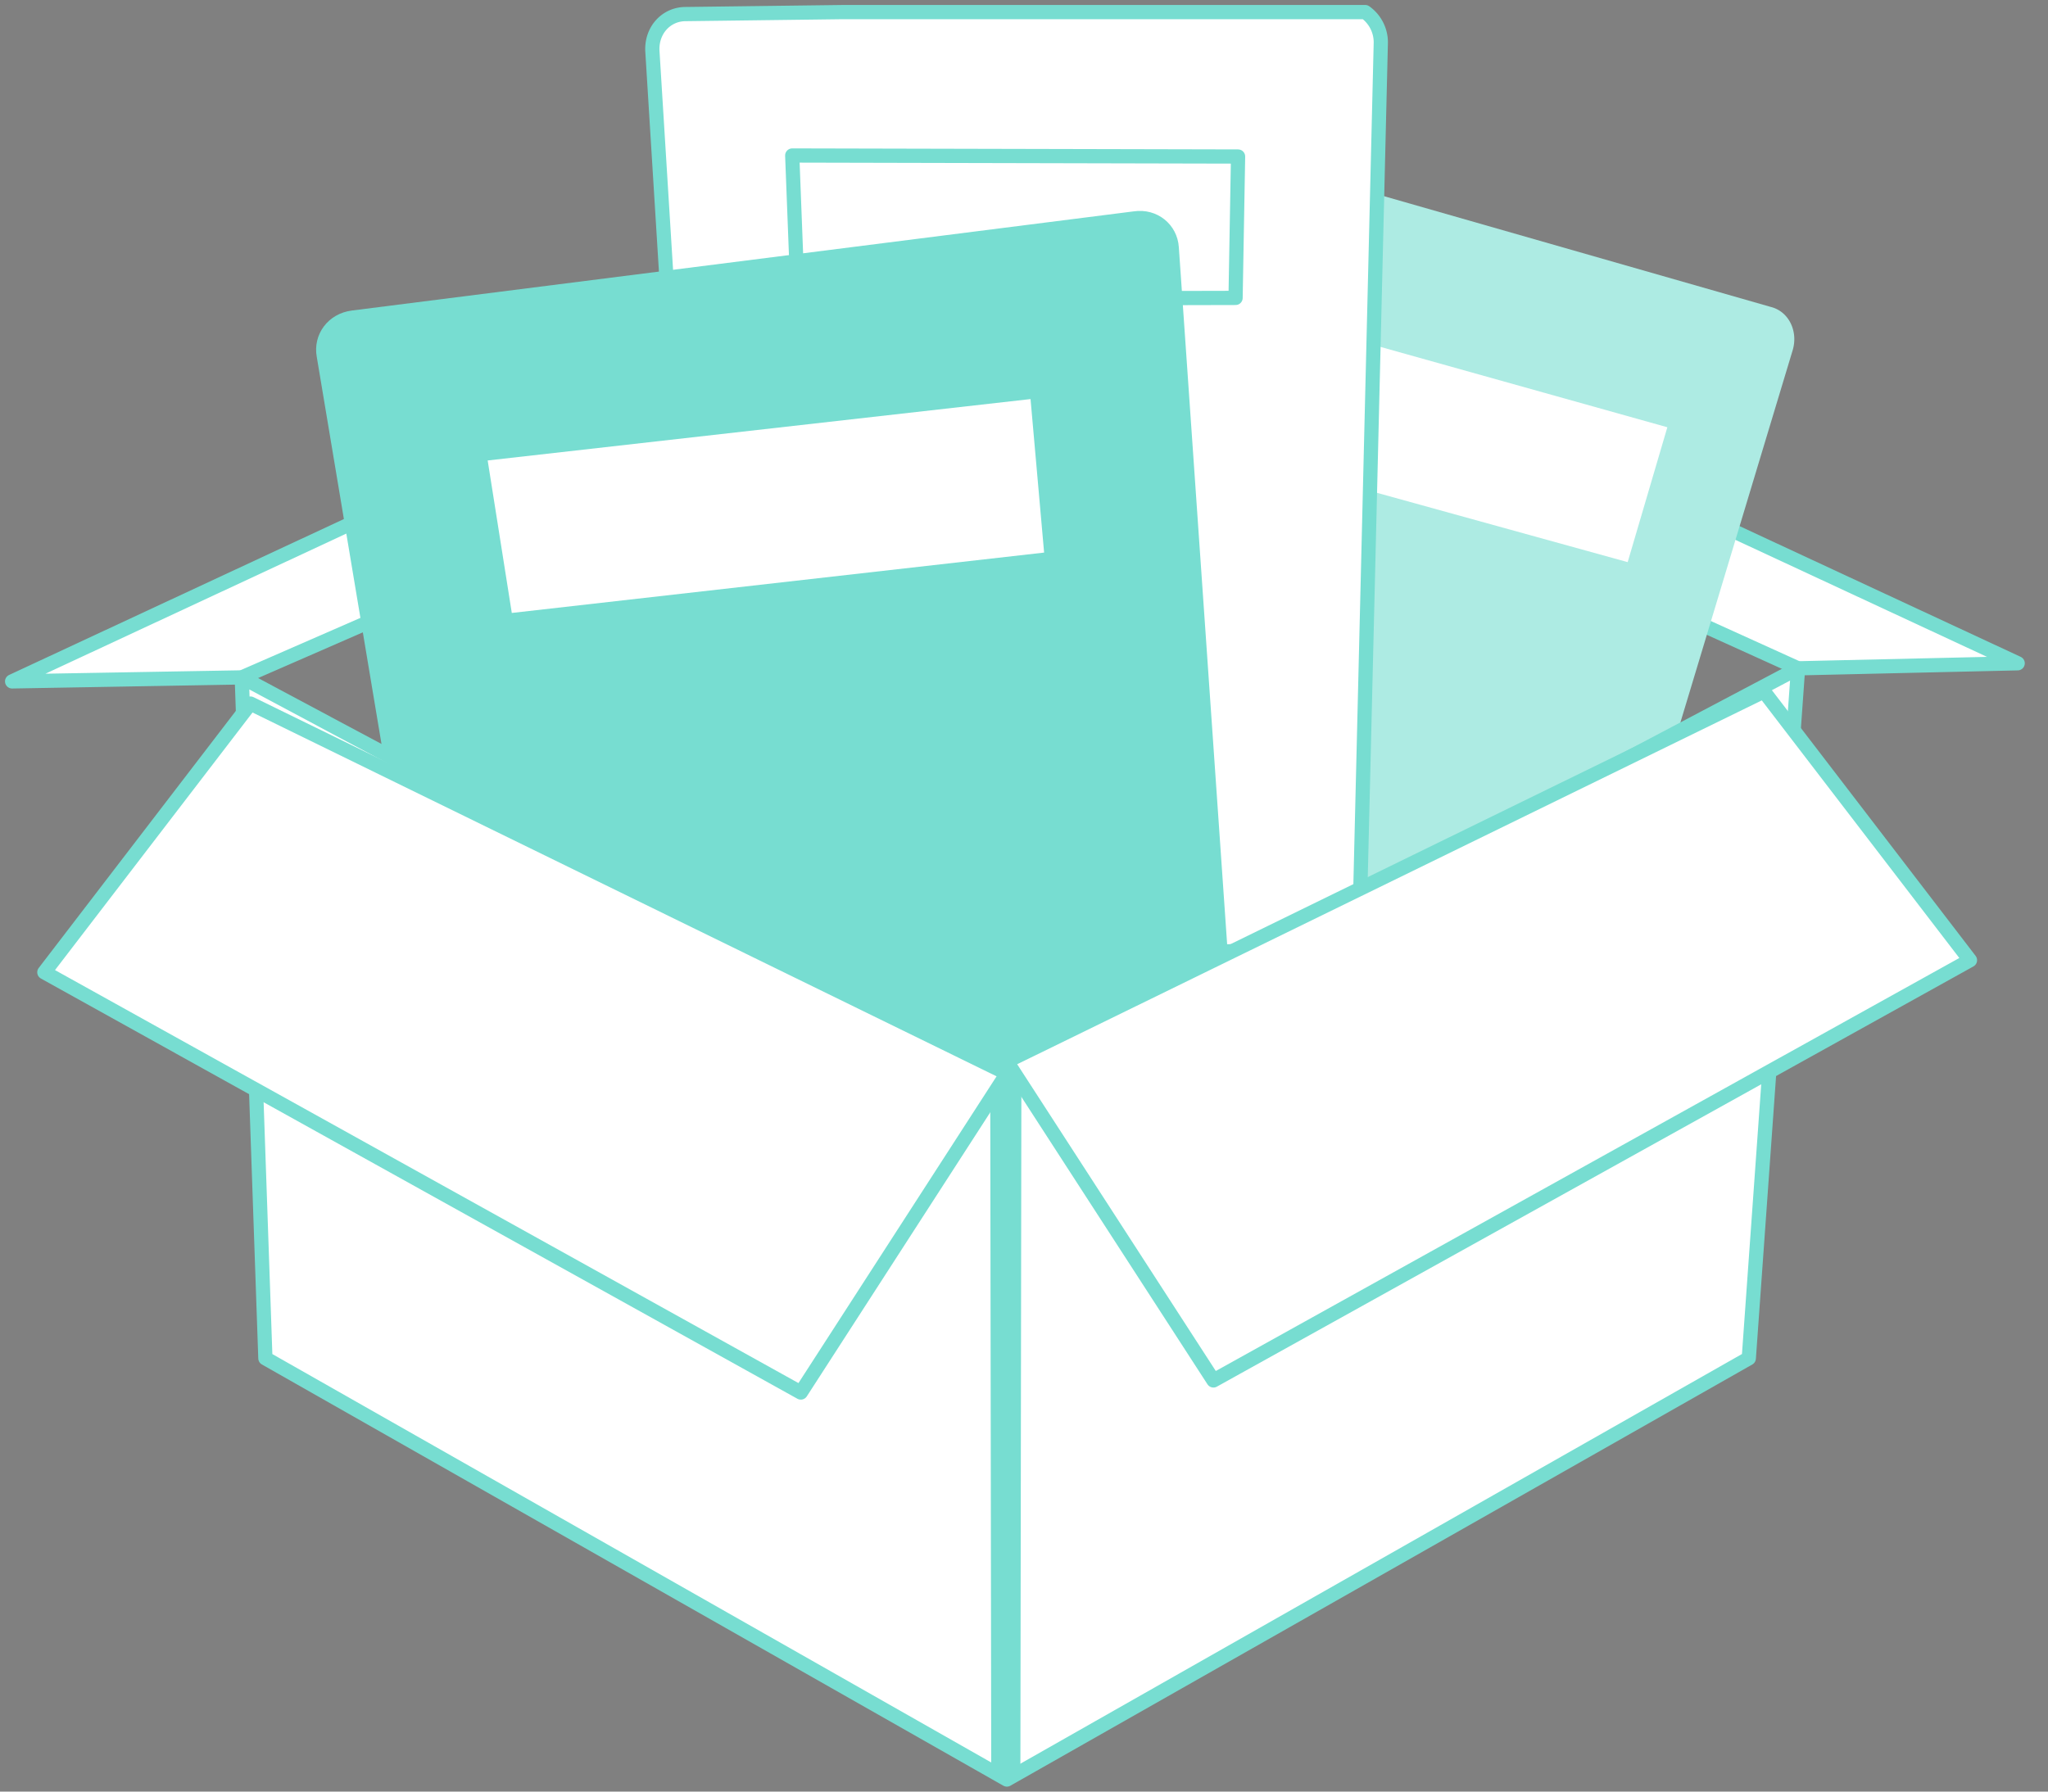
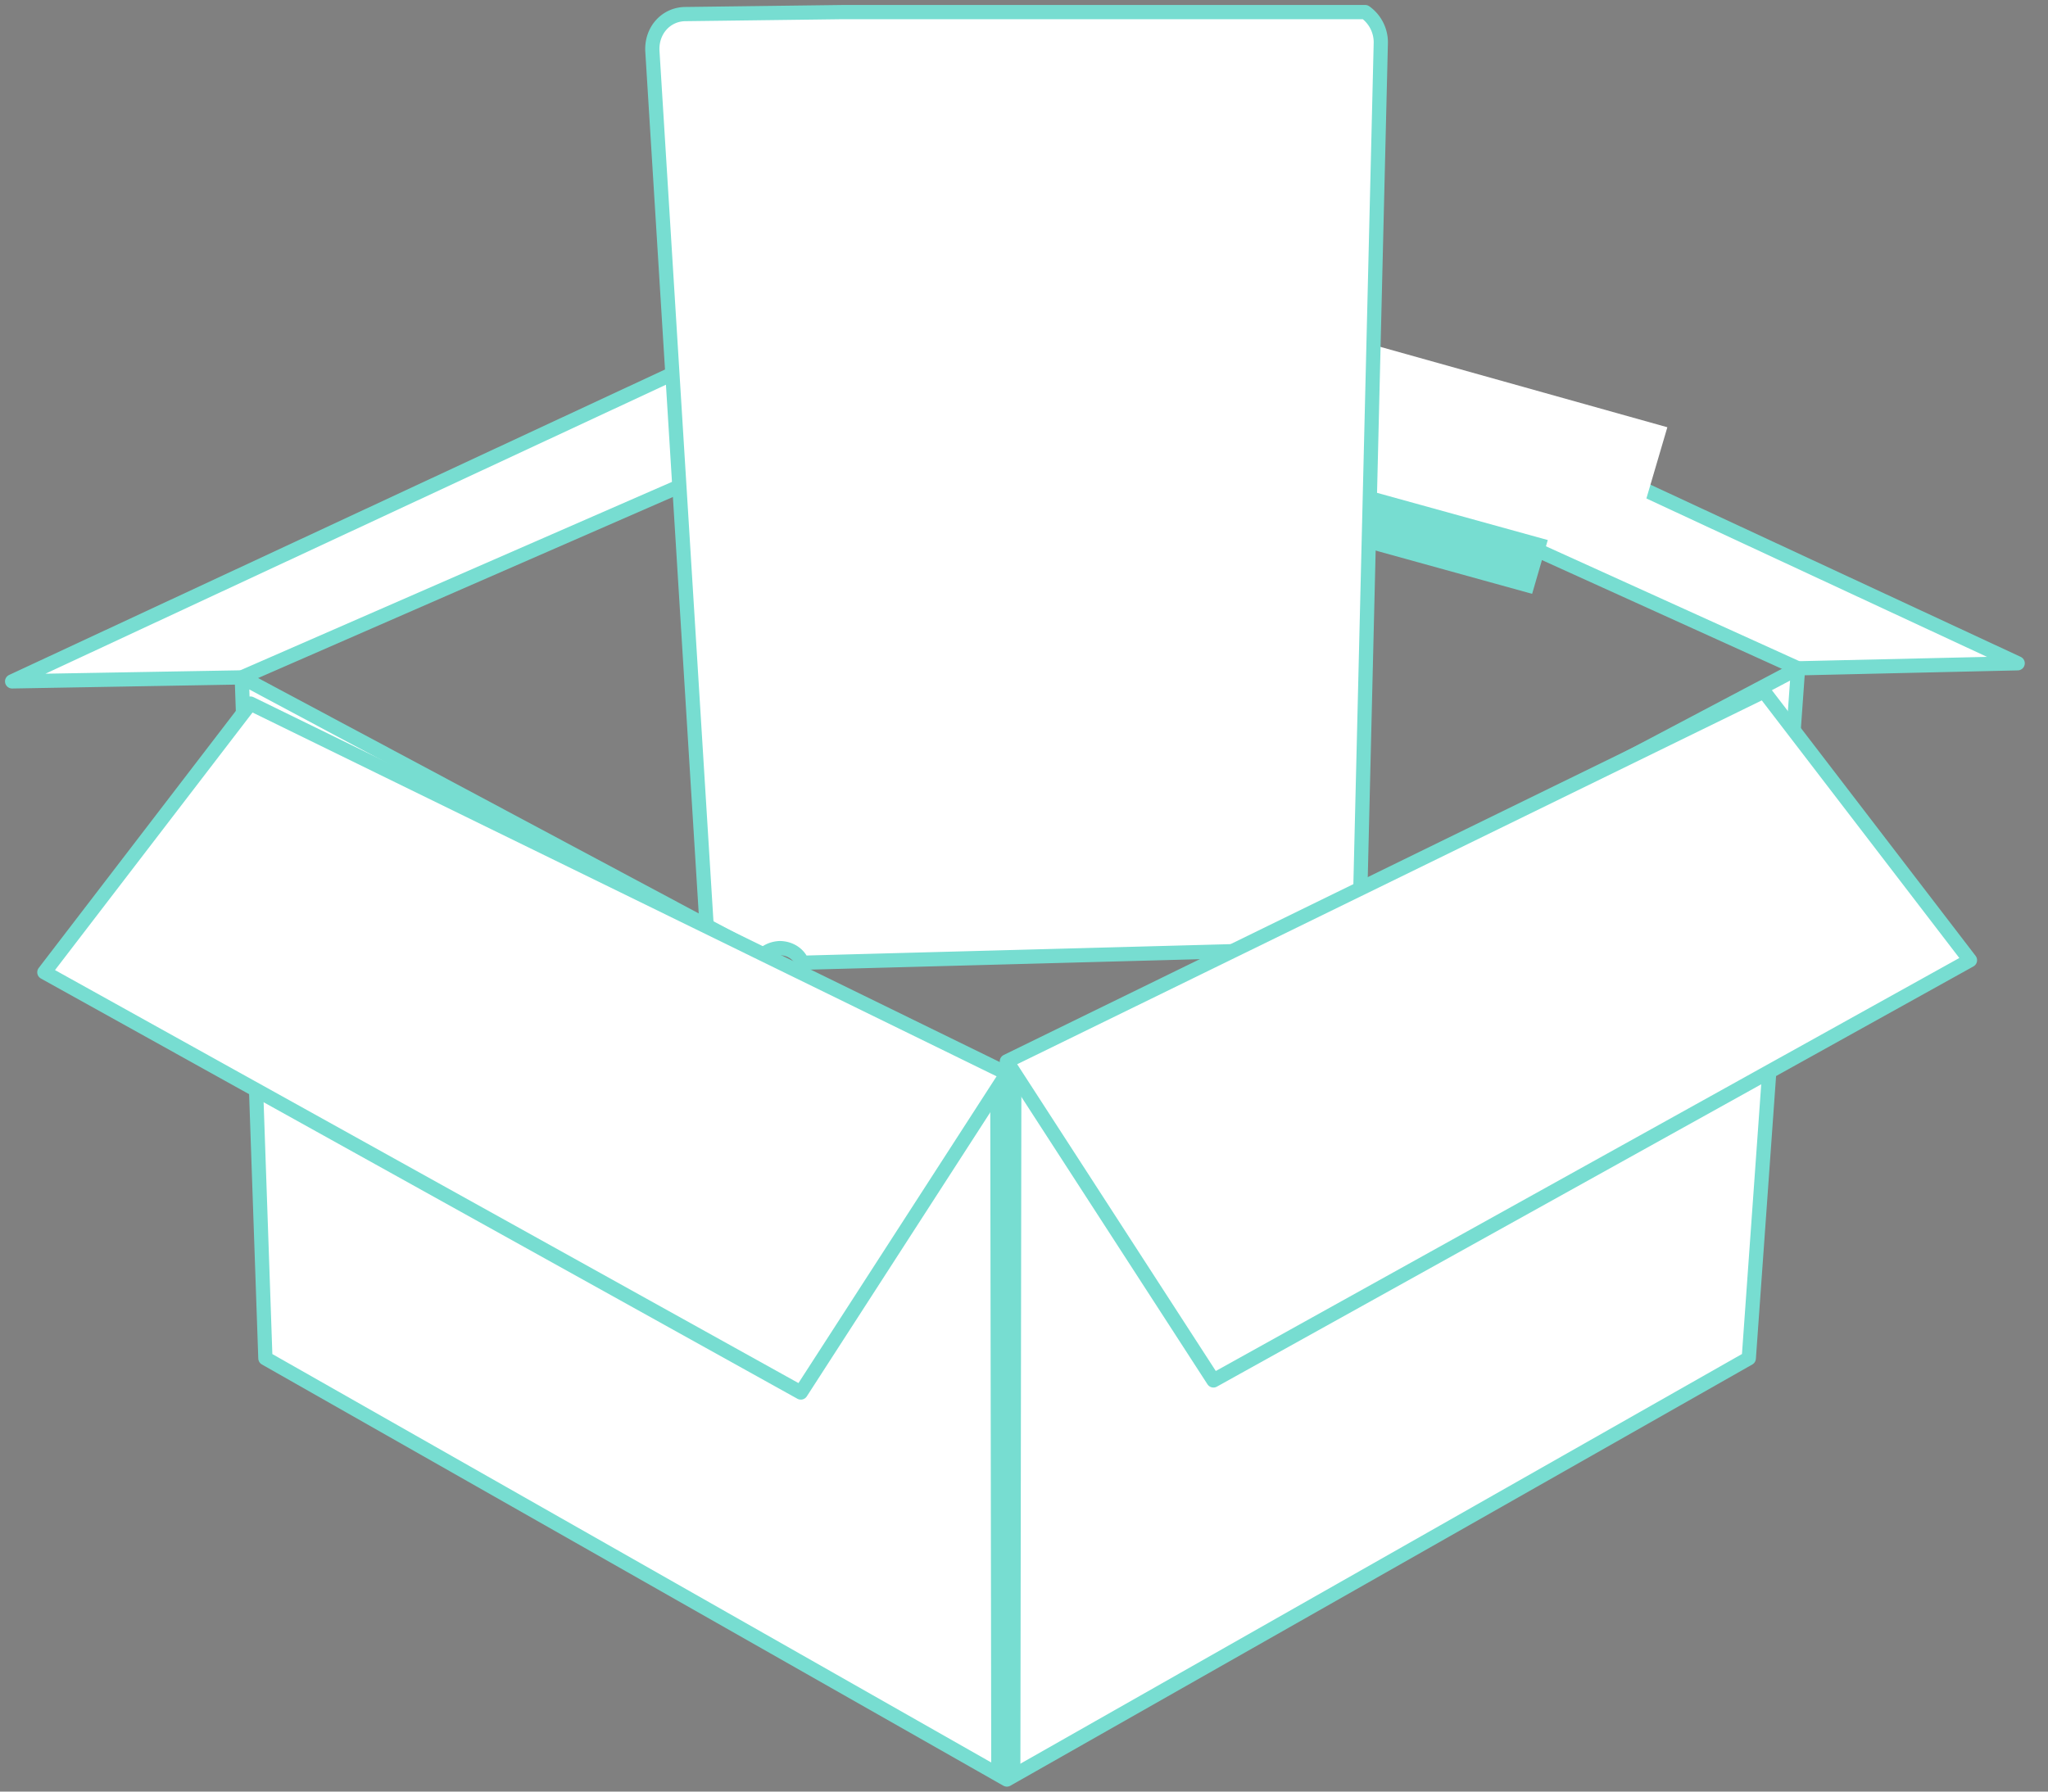
<svg xmlns="http://www.w3.org/2000/svg" width="72" height="63" fill="none">
  <rect width="100%" height="100%" fill="#808080" stroke="none" />
  <g clip-path="url(#a)" fill-rule="evenodd" clip-rule="evenodd">
    <path d="m8.502 23.82-8.076.141L25.802 12.14l8.765.3L8.502 23.82Zm54.71-.319 7.722-.177L45.558 11.52l-8.464.142 26.118 11.84Z" fill="#fff" stroke="#77DDD1" stroke-width=".5" stroke-linecap="round" stroke-linejoin="round" />
-     <path d="m36.58 5.097 3.129.212-7.582 32.509-2.686-.69 7.14-32.031Z" fill="#071F37" />
    <path d="m42.059 12.44 13.183 3.7-1.378 4.742-12.989-3.592 1.184-4.85Z" fill="#77DDD1" />
-     <path d="m38.755 4.76-6.698 30.244a1.18 1.18 0 0 0 .866 1.345l.46.672a.803.803 0 0 1 .883-.336c.353.089.6.39.636.726l18.043 4.6c.565.142 1.166-.176 1.343-.725l8.73-28.952c.211-.672-.124-1.38-.76-1.54L42.43 5.115c-.212.337-.6.514-.99.407-.388-.106-.653-.477-.706-.885l-.495-.831c-.654-.177-1.308.248-1.484.955Z" fill="#ADEBE3" />
    <path d="m45.418 11.326 13.2 3.698-1.395 4.743-12.989-3.592 1.184-4.85Z" fill="#fff" />
    <path d="m22.937 1.823 1.891 30.509c.035.602.566 1.062 1.184 1.044l.636.513c.089-.318.389-.53.76-.549.354 0 .672.195.795.514l18.502-.496c.583-.035 1.078-.495 1.096-1.08l.742-30.738a1.306 1.306 0 0 0-.548-1.115h-18.36l-5.531.07c-.69 0-1.22.585-1.167 1.328Z" fill="#fff" stroke="#77DDD1" stroke-width=".5" stroke-linecap="round" stroke-linejoin="round" />
-     <path d="m27.852 5.468 15.674.036-.088 4.972-15.392.036-.194-5.044Z" fill="#fff" stroke="#77DDD1" stroke-width=".5" stroke-linecap="round" stroke-linejoin="round" />
-     <path d="m11.136 12.547 5.266 31.5c.106.584.778.991 1.502.885l.795.442c.071-.318.407-.584.813-.637.424-.07.83.106 1.008.407l21.965-2.814c.707-.106 1.237-.654 1.202-1.256L41.443 8.689c-.053-.796-.76-1.38-1.59-1.256l-27.48 3.486c-.848.106-1.378.85-1.237 1.628Z" fill="#77DDD1" />
-     <path d="m17.145 16.192 19.085-2.159.477 5.398-18.714 2.123-.848-5.362Z" fill="#fff" />
    <path d="m8.5 23.82 26.896 14.37v24.385L9.33 47.763 8.5 23.82Zm54.713-.319L35.398 38.19v24.386l26.083-14.812 1.732-24.262Z" fill="#fff" stroke="#77DDD1" stroke-width=".5" stroke-linecap="round" stroke-linejoin="round" />
    <path d="M34.813 38.207h1.095l-.035 24.103-.513.265-.512-.336-.035-24.032Z" fill="#77DDD1" />
    <path d="m62.012 24.315 7.245 9.45L42.66 48.542l-7.263-11.22 26.614-13.007Zm-53.208.425-7.245 9.45 26.595 14.777 7.245-11.22L8.804 24.74Z" fill="#fff" stroke="#77DDD1" stroke-width=".5" stroke-linecap="round" stroke-linejoin="round" />
  </g>
  <defs>
    <clipPath id="a">
      <path fill="#fff" d="M0 0h71.357v63H0z" />
    </clipPath>
  </defs>
</svg>